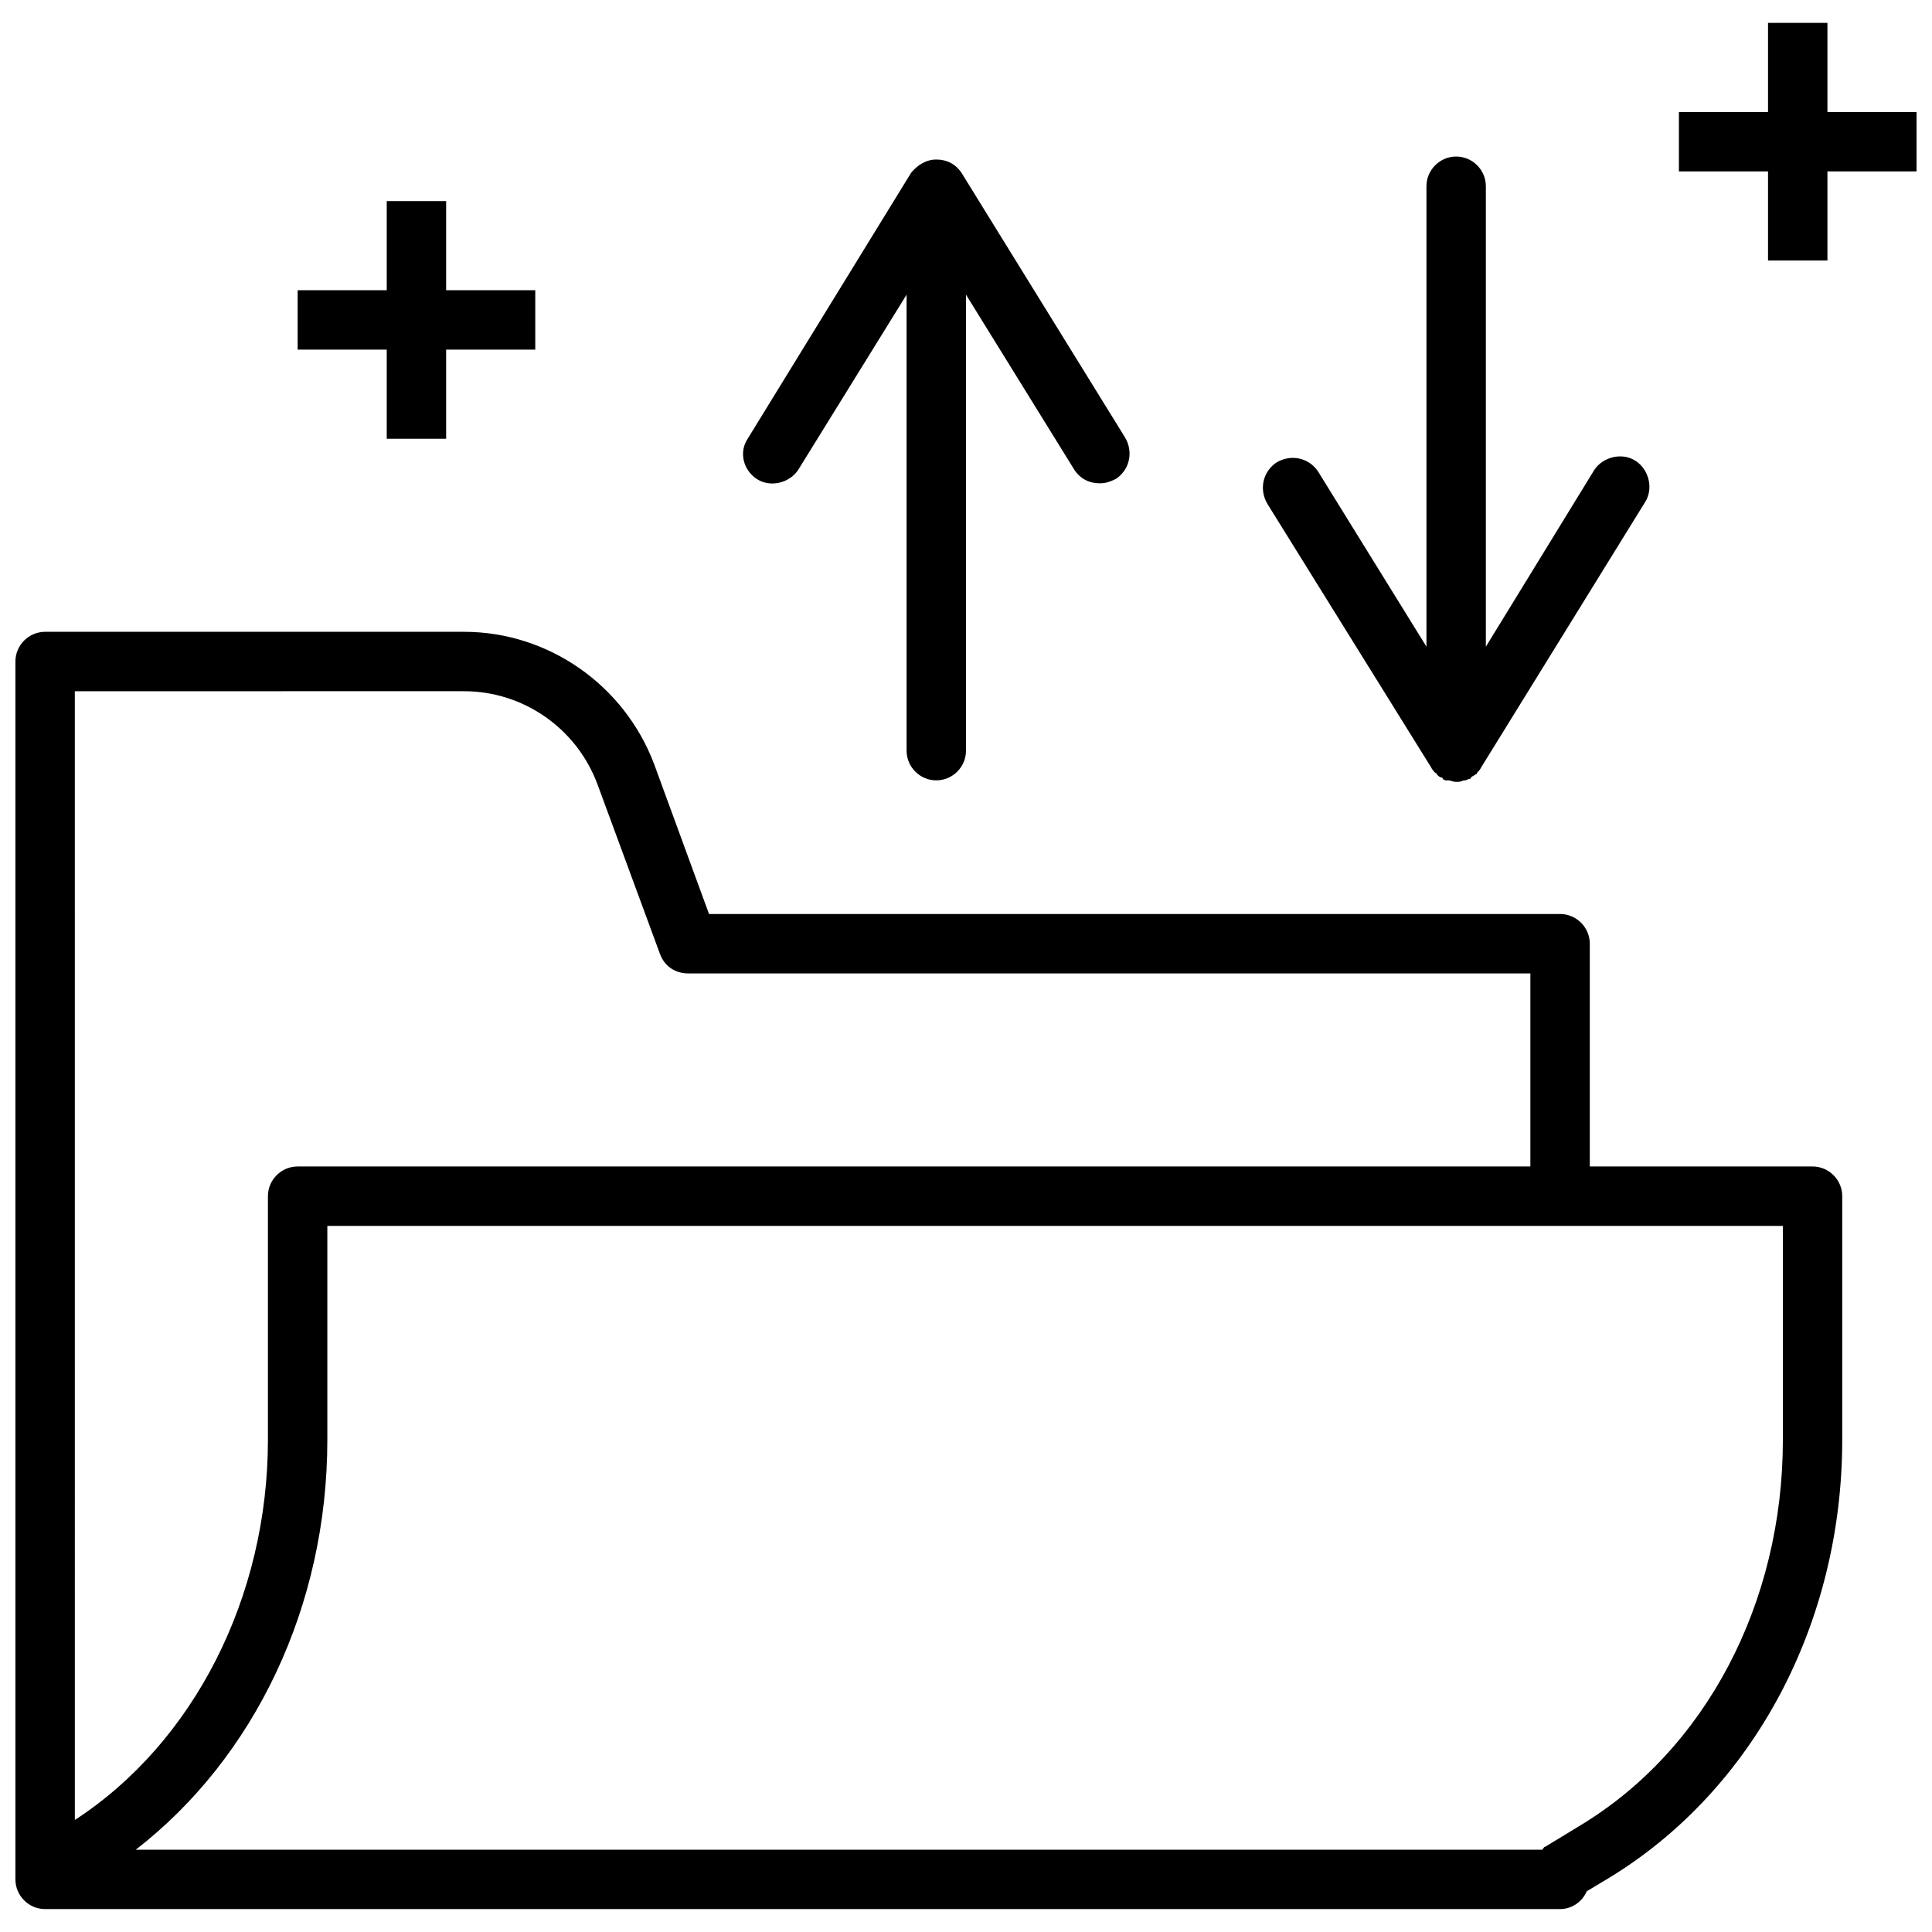
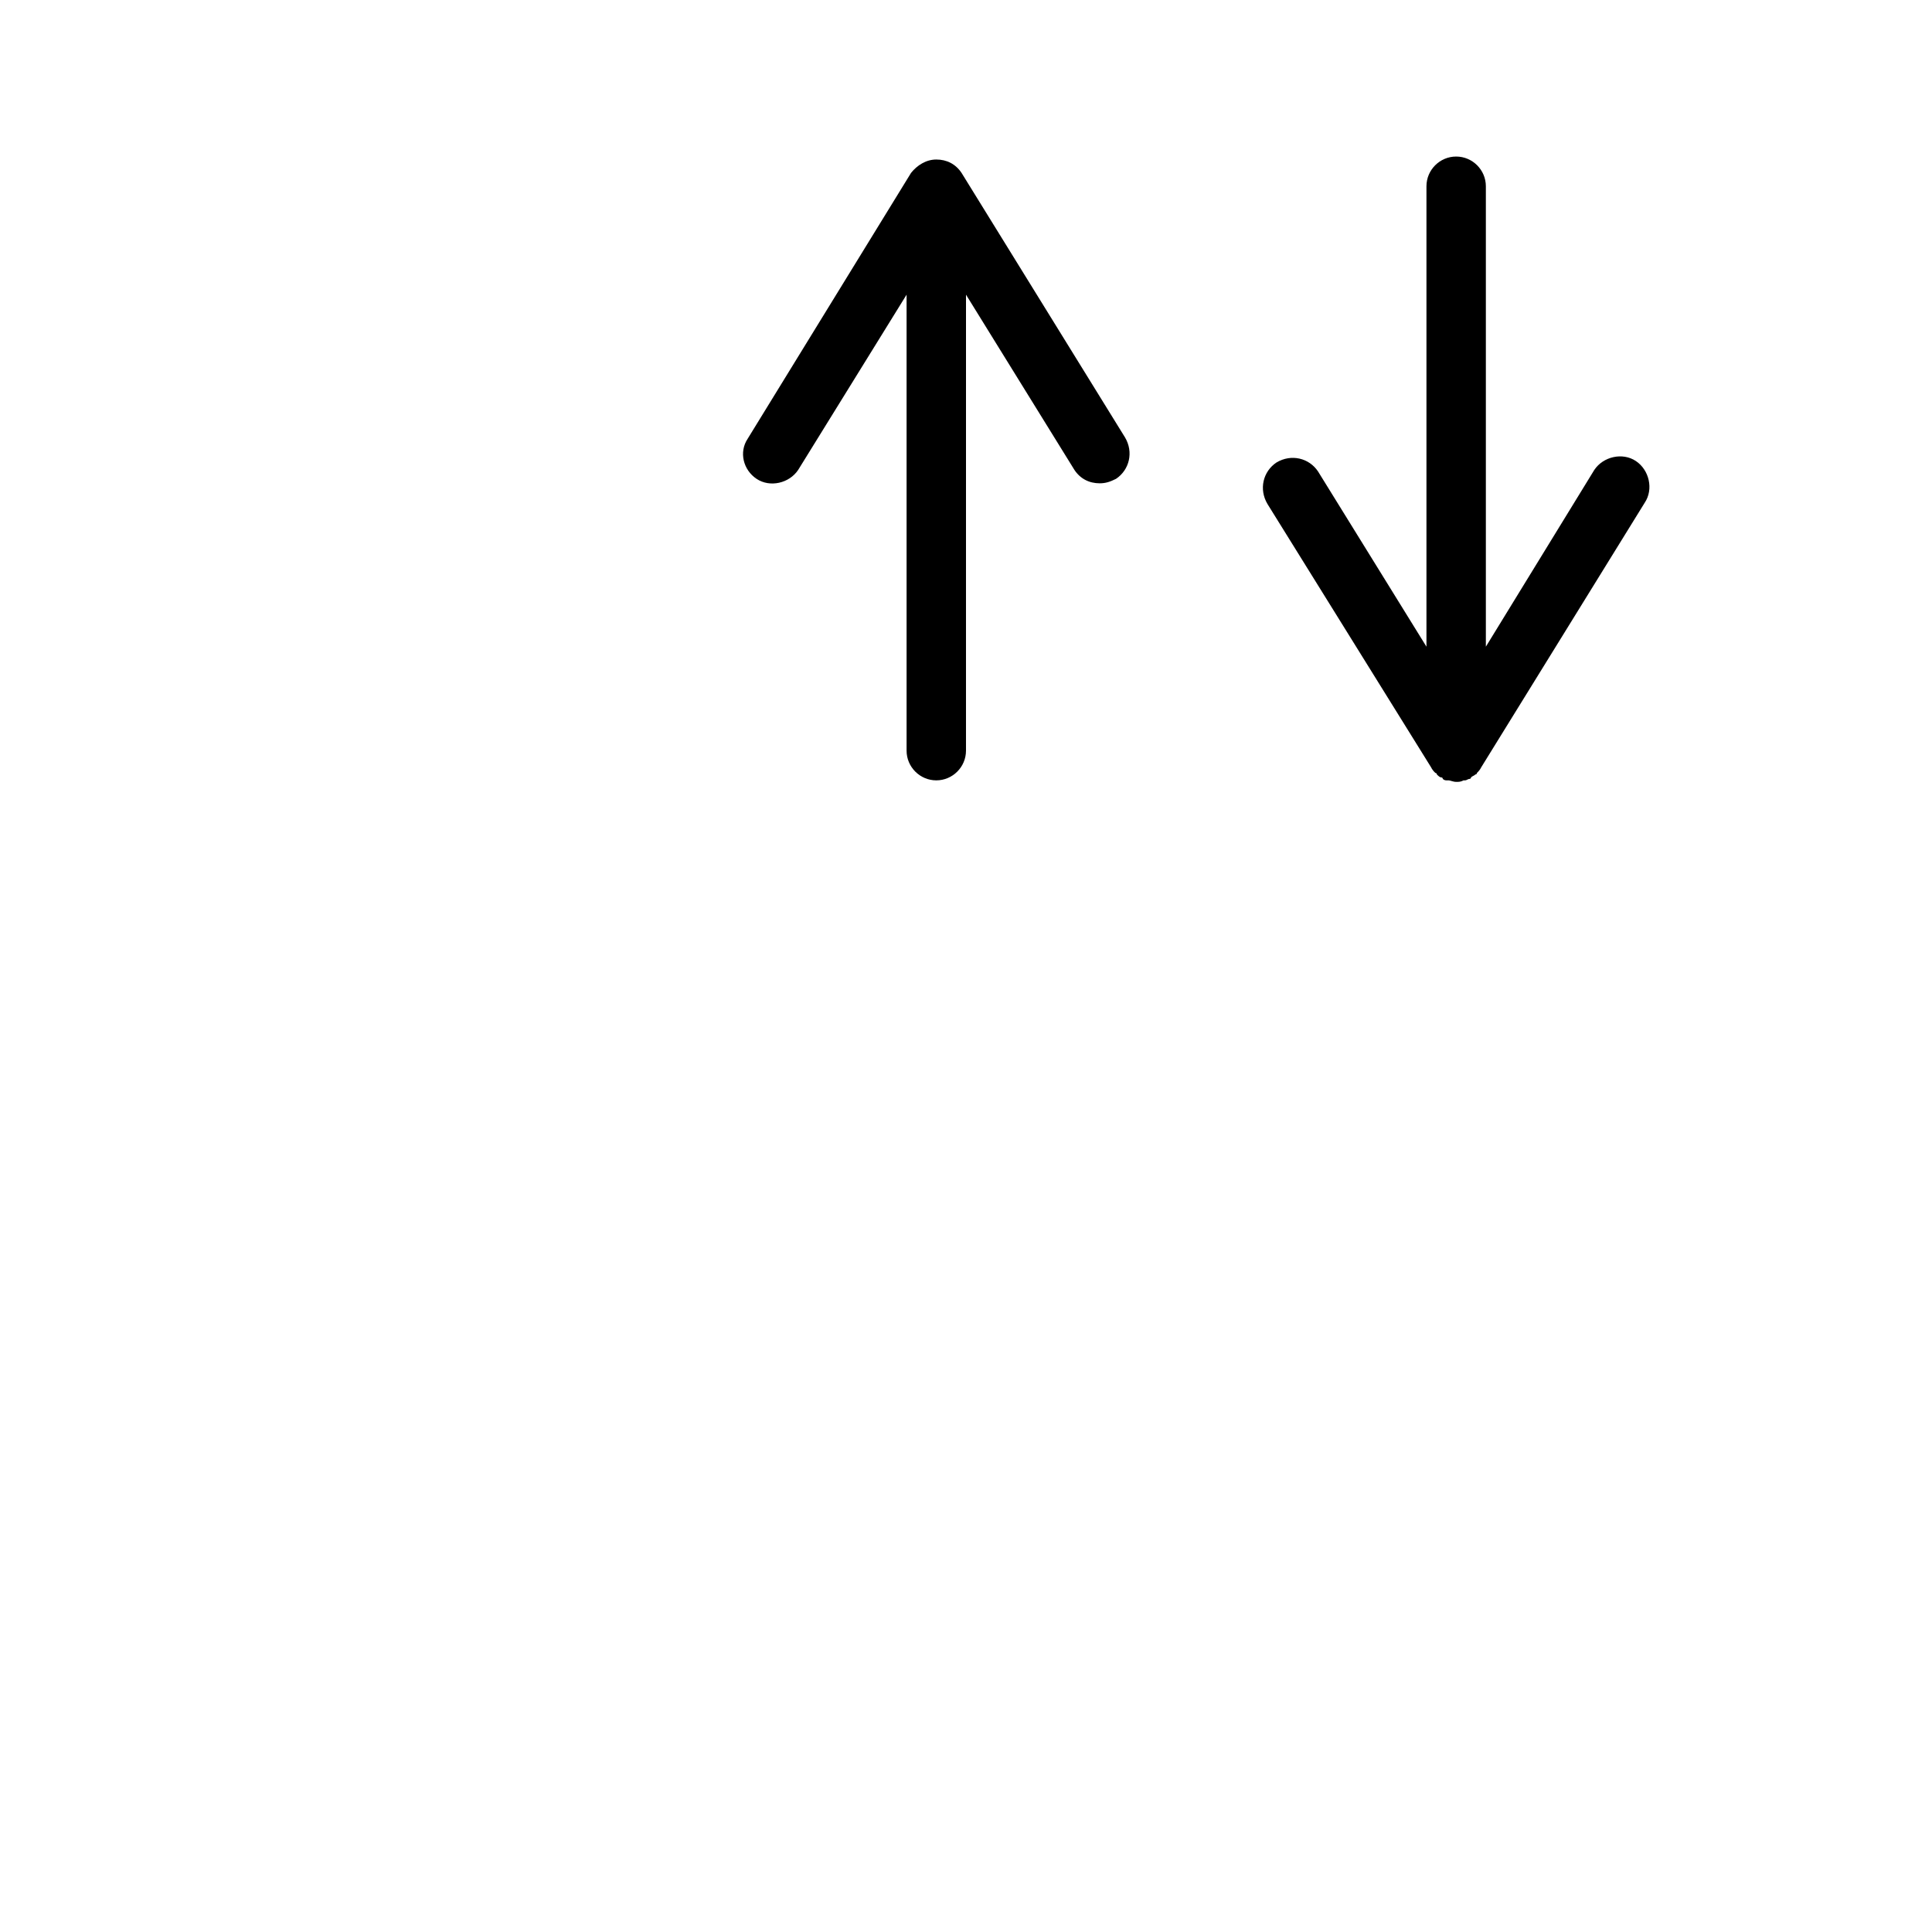
<svg xmlns="http://www.w3.org/2000/svg" width="800px" height="800px" version="1.1" viewBox="144 144 512 512">
  <defs>
    <clipPath id="b">
-       <path d="m588 150h63.902v64h-63.902z" />
-     </clipPath>
+       </clipPath>
    <clipPath id="a">
-       <path d="m148.09 311h484.91v339h-484.91z" />
-     </clipPath>
+       </clipPath>
  </defs>
-   <path d="m246.49 260.27h15.746v-23.617h23.617v-15.742h-23.617v-23.617h-15.746v23.617h-23.613v15.742h23.613z" />
  <g clip-path="url(#b)">
    <path d="m628.29 173.68v-23.617h-15.746v23.617h-23.617v15.742h23.617v23.617h15.746v-23.617h23.613v-15.742z" />
  </g>
  <g clip-path="url(#a)">
-     <path d="m624.35 453.13h-59.039v-59.039c0-4.328-3.543-7.871-7.871-7.871h-225.54l-14.562-39.754c-7.871-20.859-27.945-35.031-50.383-35.031h-111c-4.328 0-7.871 3.543-7.871 7.871v322.75c0 4.328 3.543 7.871 7.871 7.871h401.47c3.148 0 5.902-1.969 7.086-4.723l5.902-3.543c38.18-23.223 61.797-67.305 61.797-116.11v-64.551c0-4.332-3.543-7.875-7.871-7.875zm-357.39-125.95c15.742 0 29.914 9.84 35.426 24.797l16.531 44.871c1.18 3.148 3.938 5.117 7.477 5.117l223.17-0.004v51.168h-326.69c-4.328 0-7.871 3.543-7.871 7.871v64.551c0 41.723-19.68 80.293-51.168 100.76l-0.004-299.13zm349.52 198.38c0 43.297-20.469 82.262-53.922 102.34l-9.055 5.512c-0.395 0-0.395 0.395-0.789 0.789l-372.74-0.004c31.488-24.402 50.773-64.551 50.773-108.63v-56.68h385.73z" />
-   </g>
+     </g>
  <path d="m344.5 270.9c3.543 2.363 8.66 1.18 11.02-2.363l28.734-46.445v120.84c0 4.328 3.543 7.871 7.871 7.871s7.871-3.543 7.871-7.871l0.004-120.84 28.734 46.445c1.574 2.363 3.938 3.543 6.691 3.543 1.574 0 2.754-0.395 4.328-1.18 3.543-2.363 4.723-7.086 2.363-11.02l-43.297-70.062c-1.574-2.363-3.938-3.543-6.691-3.543s-5.117 1.574-6.691 3.543l-43.297 70.453c-2.363 3.543-1.184 8.266 2.359 10.629z" />
  <path d="m523.2 347.26c0.395 0.789 0.789 1.18 1.18 1.574 0 0 0.395 0 0.395 0.395 0.395 0.395 0.789 0.789 1.18 0.789 0 0 0.395 0 0.395 0.395 0.395 0.395 0.789 0.395 1.18 0.395h0.395c0.395 0 1.18 0.395 1.969 0.395 0.789 0 1.18 0 1.969-0.395h0.395c0.395 0 0.789-0.395 1.18-0.395 0 0 0.395 0 0.395-0.395 0.395-0.395 0.789-0.395 1.18-0.789 0 0 0.395 0 0.395-0.395 0.395-0.395 0.789-0.789 1.18-1.574l43.297-70.062c2.363-3.543 1.18-8.66-2.363-11.02-3.543-2.363-8.66-1.18-11.02 2.363l-28.734 46.836v-122.02c0-4.328-3.543-7.871-7.871-7.871s-7.871 3.543-7.871 7.871v122.02l-28.734-46.445c-2.363-3.543-7.086-4.723-11.02-2.363-3.543 2.363-4.723 7.086-2.363 11.02z" />
</svg>